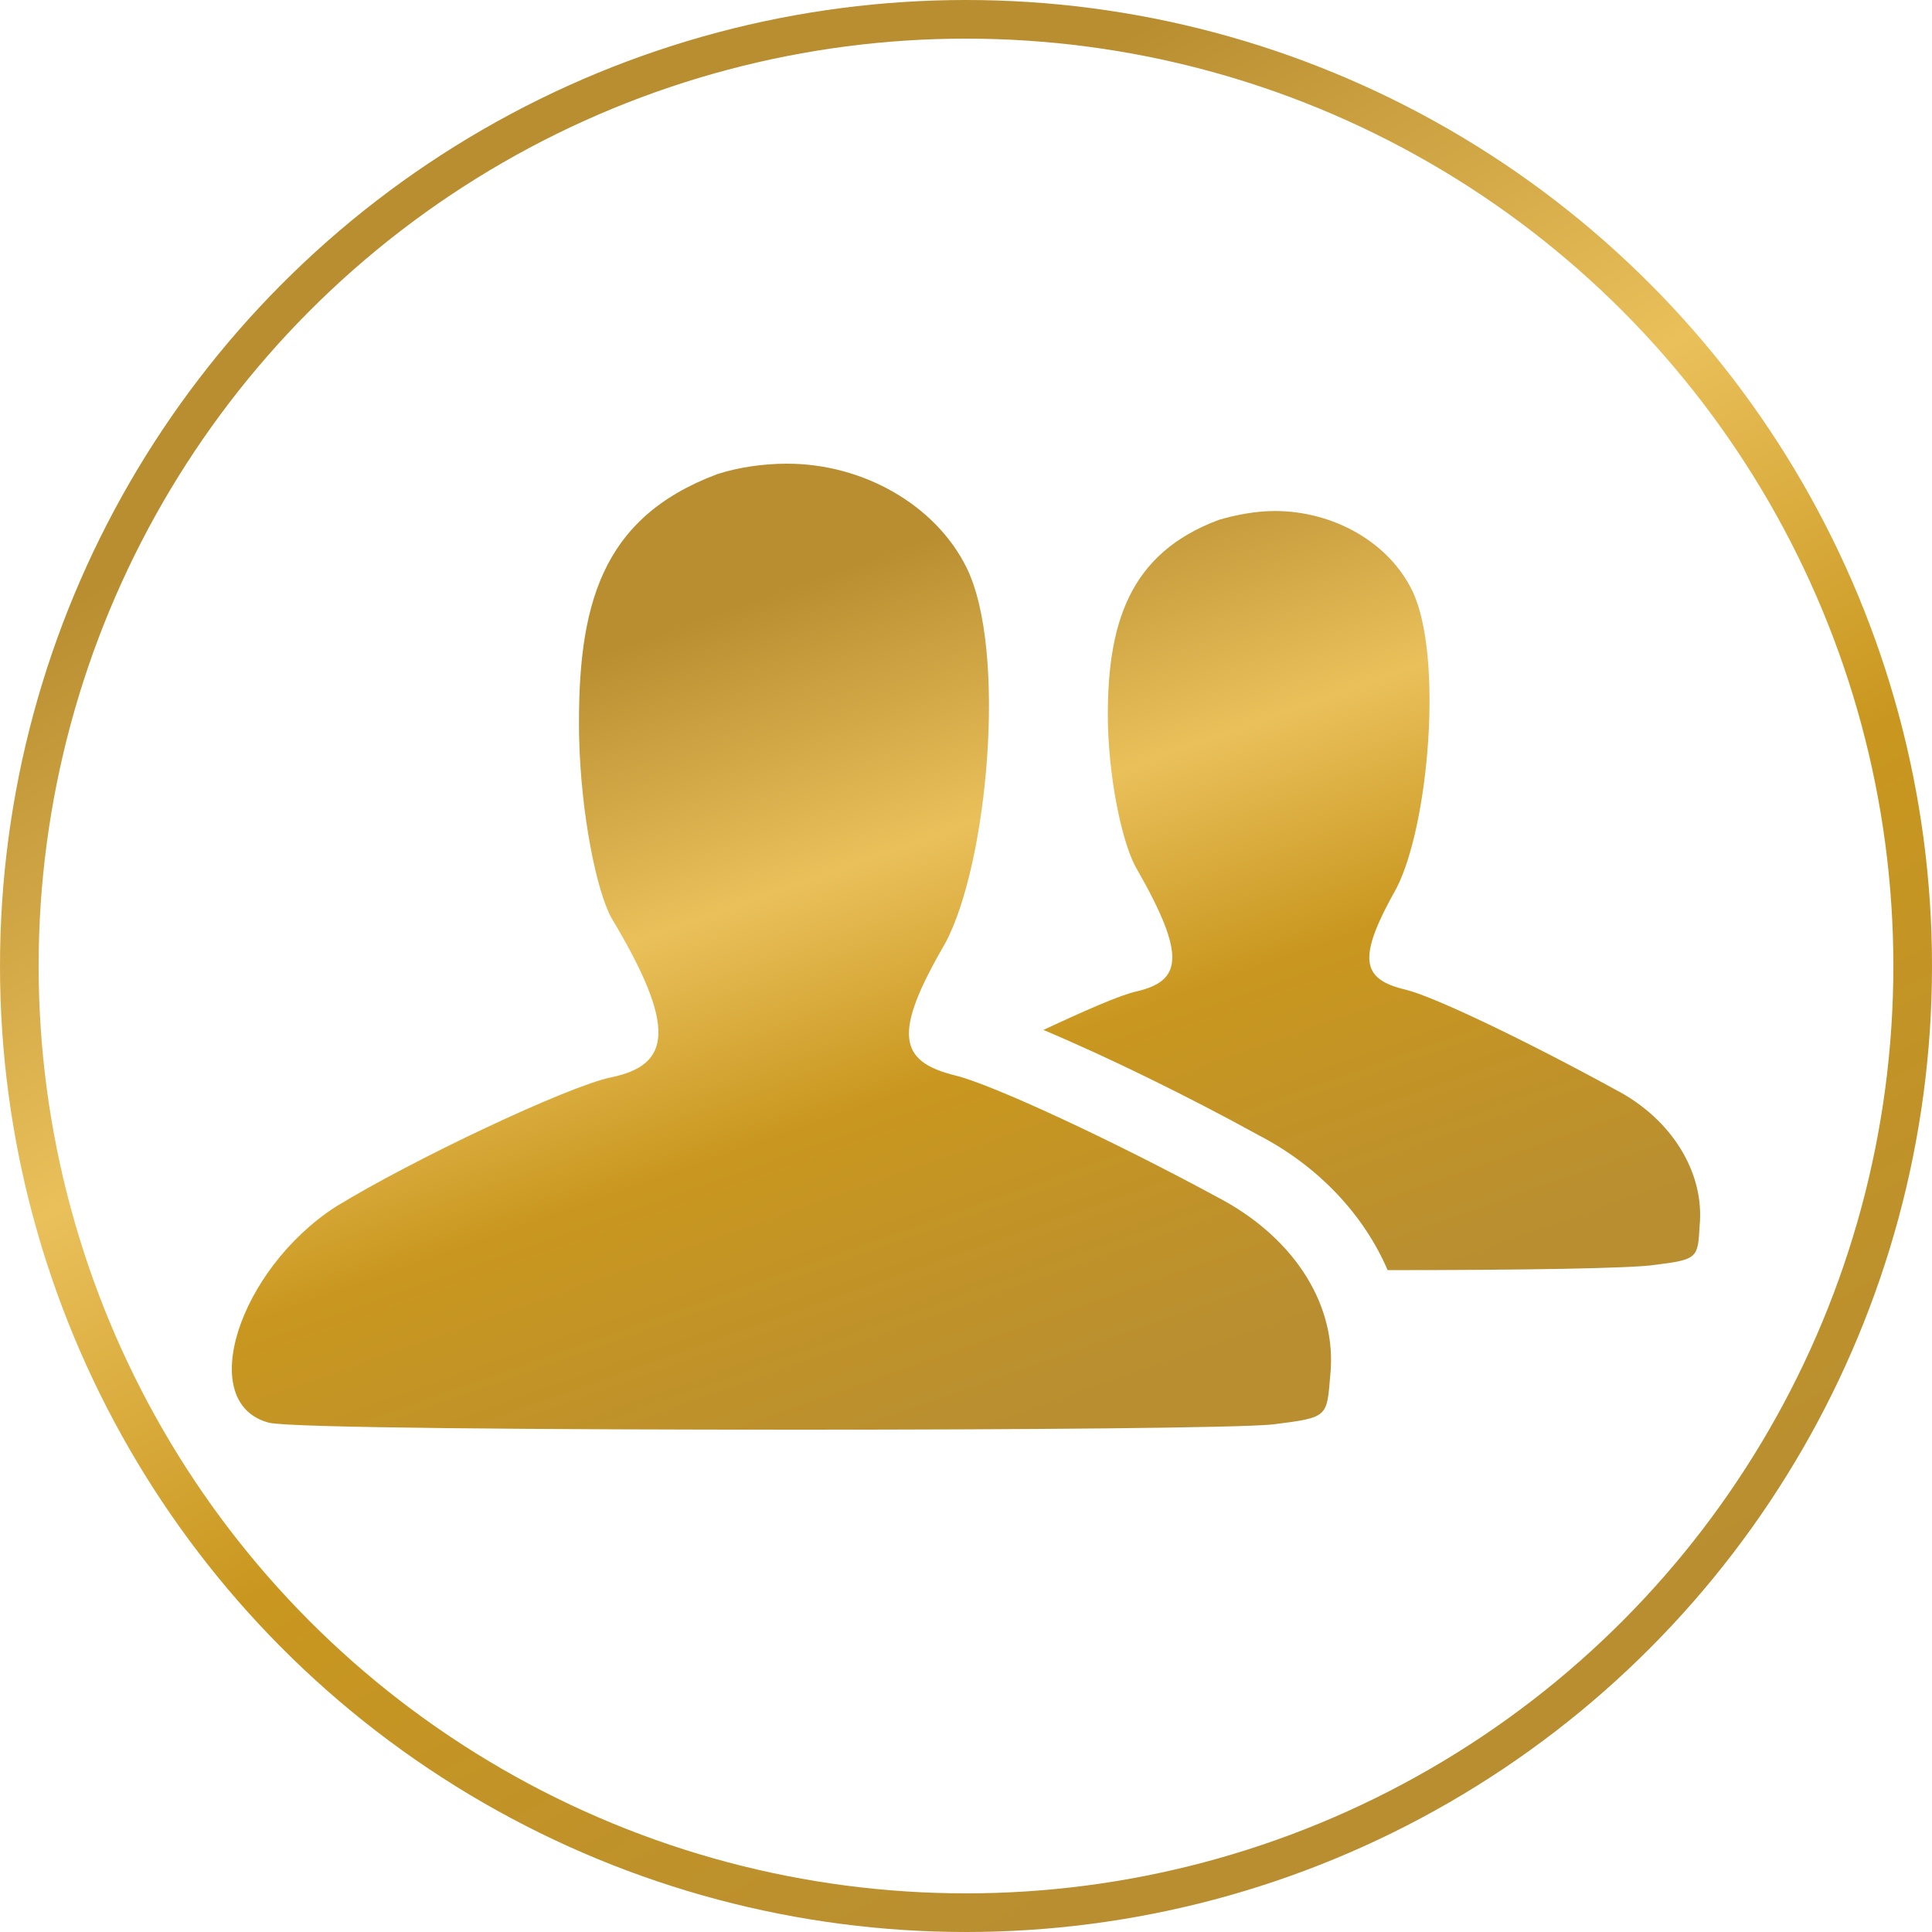
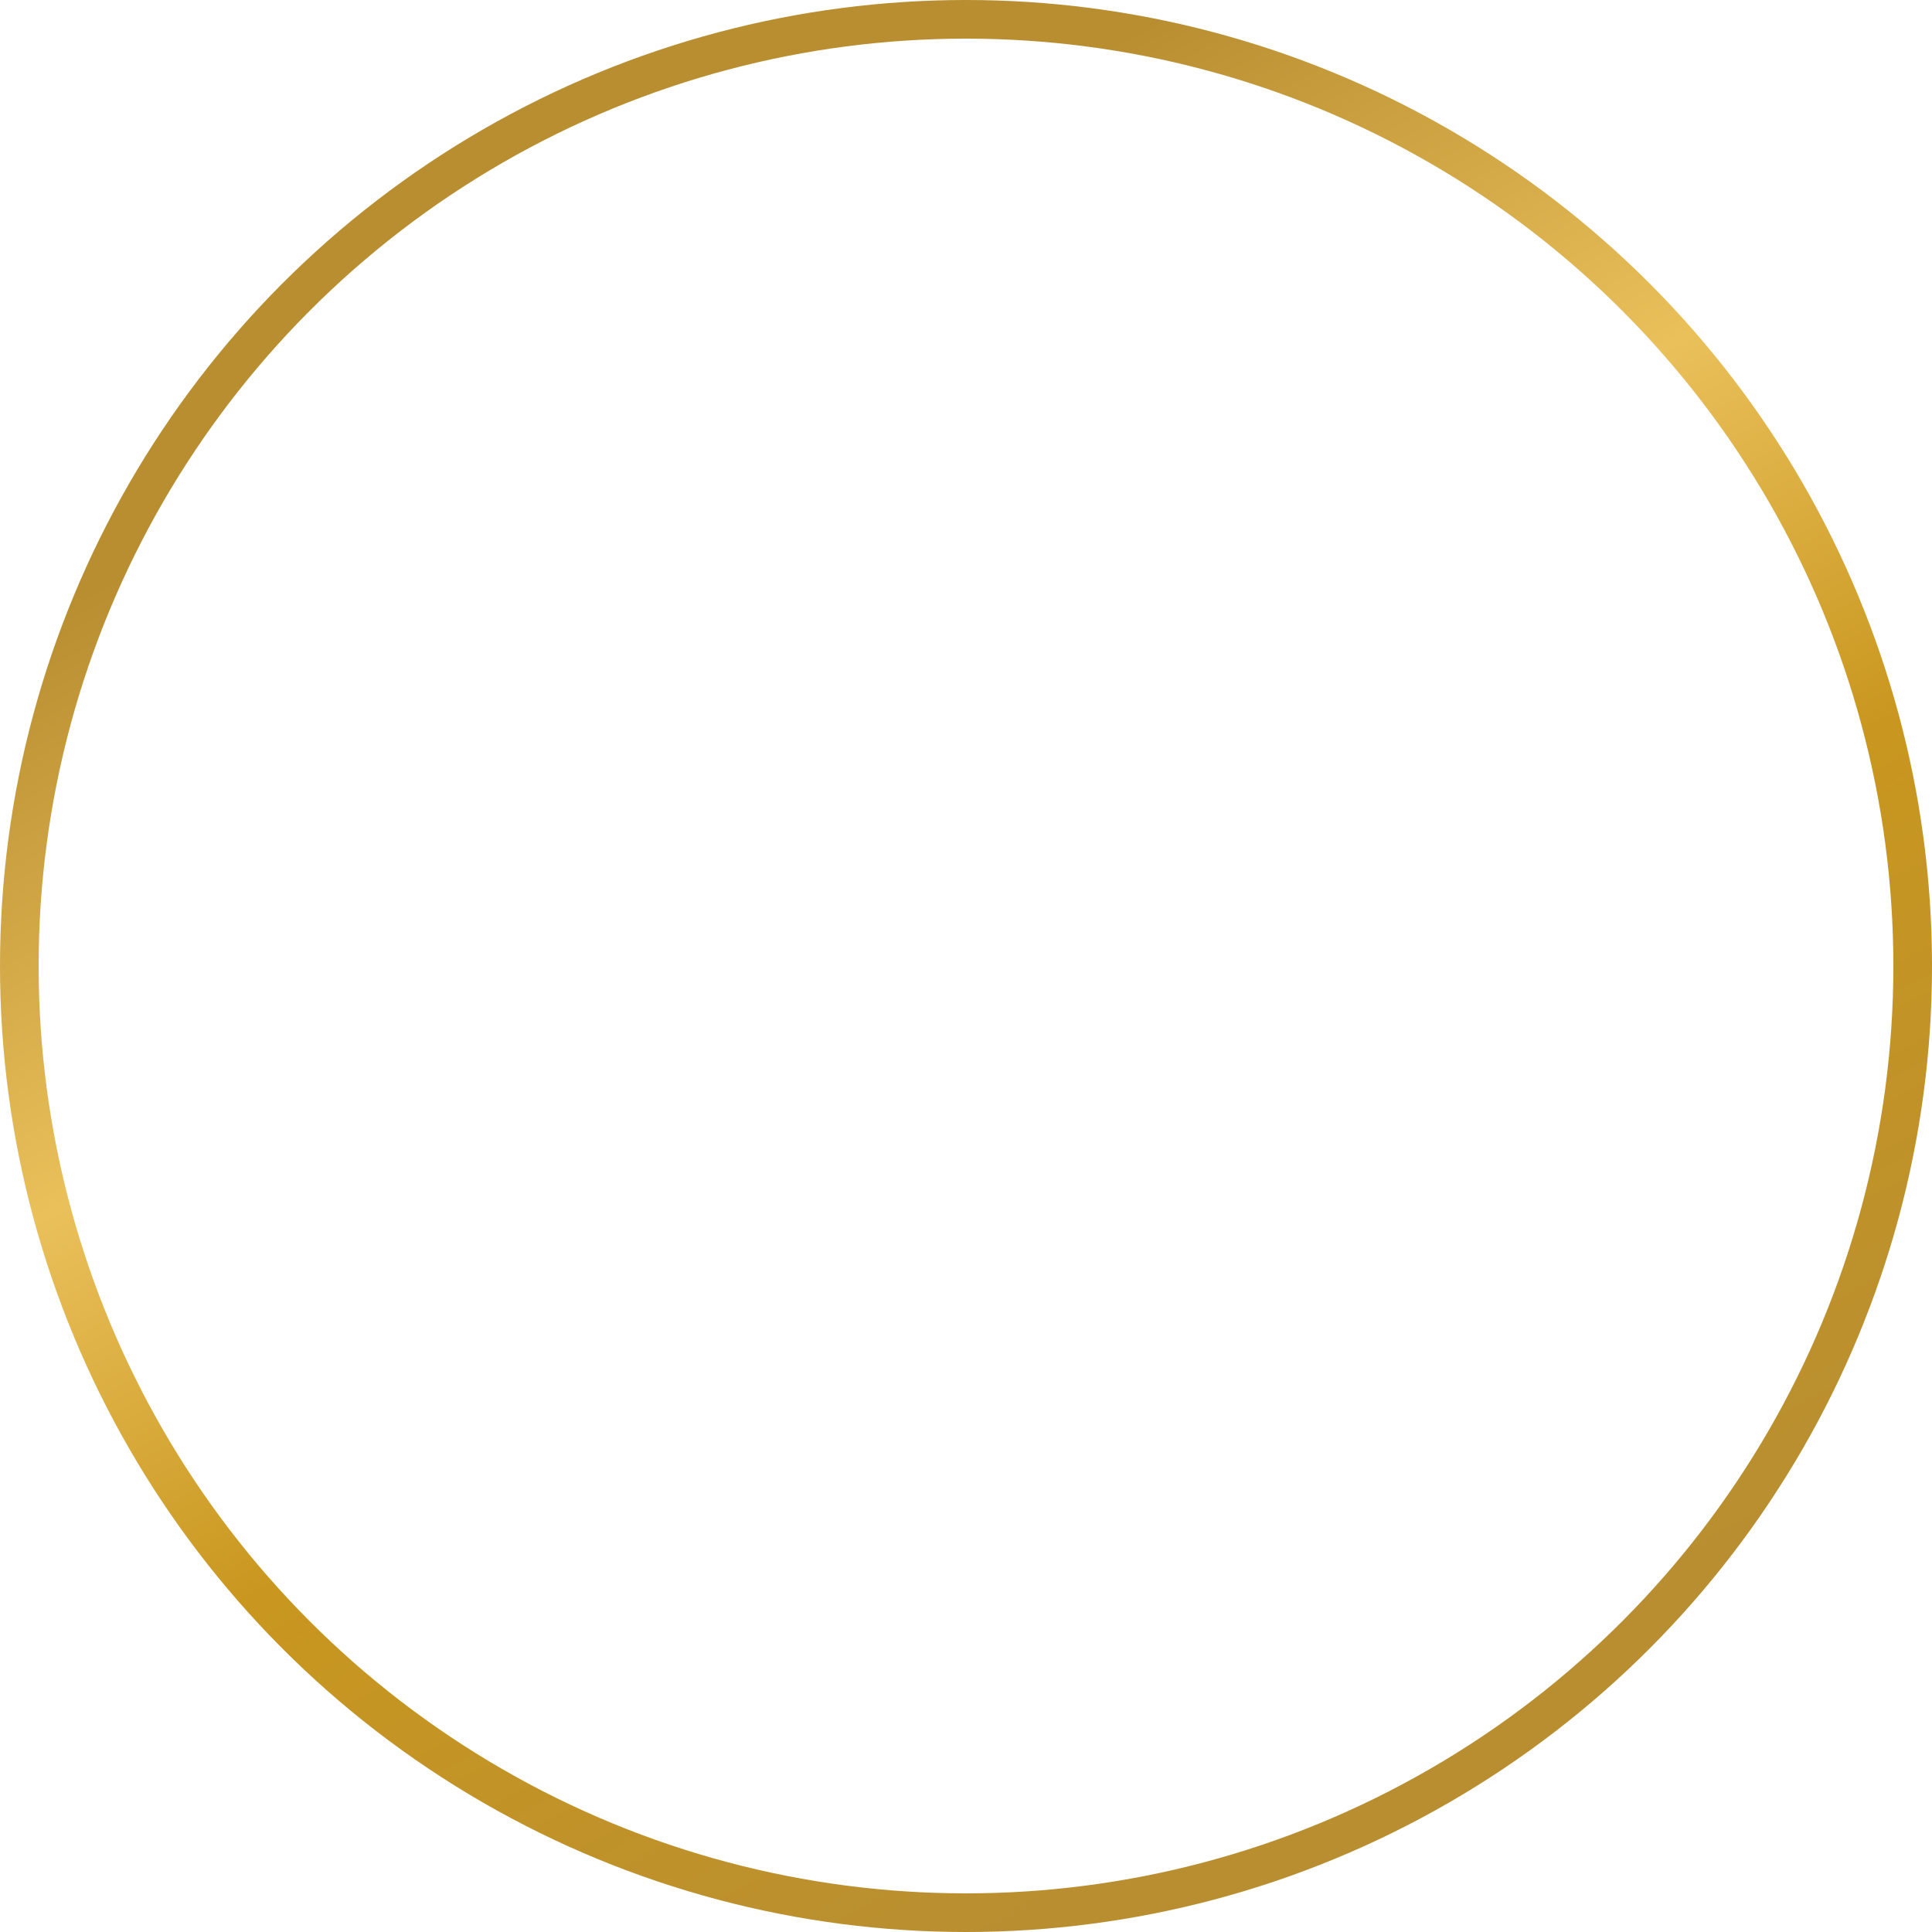
<svg xmlns="http://www.w3.org/2000/svg" width="50" height="50" viewBox="0 0 50 50" fill="none">
-   <path d="M31.643 31.056C33.545 32.1 34.612 33.824 34.427 35.593C34.334 36.682 34.38 36.682 32.942 36.864C32.06 36.955 26.446 37 20.739 37C14.243 37 7.469 36.955 6.959 36.819C5.056 36.319 6.17 32.871 8.676 31.238C10.671 30.013 14.707 28.107 15.821 27.88C17.352 27.563 17.538 26.61 15.821 23.751C15.45 23.071 15.032 21.12 14.986 19.033C14.939 15.675 15.543 13.406 18.558 12.272C19.115 12.091 19.765 12 20.368 12C22.363 12 24.219 13.089 25.008 14.677C26.075 16.809 25.565 22.39 24.451 24.432C23.105 26.746 23.245 27.472 24.73 27.835C25.657 28.062 28.72 29.468 31.643 31.056ZM41.804 28.198C43.289 28.969 44.124 30.376 43.985 31.737C43.939 32.553 43.939 32.599 42.825 32.735C42.268 32.826 39.345 32.871 35.912 32.871C35.308 31.465 34.148 30.194 32.571 29.378C30.761 28.379 28.627 27.336 27.003 26.655C28.07 26.156 28.998 25.748 29.416 25.657C30.576 25.385 30.715 24.75 29.416 22.481C29.091 21.936 28.72 20.394 28.673 18.76C28.627 16.129 29.23 14.314 31.55 13.452C32.014 13.316 32.525 13.225 32.989 13.225C34.52 13.225 35.958 14.042 36.561 15.312C37.35 16.991 36.979 21.347 36.144 22.98C35.123 24.795 35.216 25.339 36.376 25.612C37.118 25.793 39.484 26.927 41.804 28.198Z" fill="url(#paint0_linear)" />
  <circle cx="25" cy="25" r="24.5" stroke="url(#paint1_linear)" />
  <defs>
    <linearGradient id="paint0_linear" x1="16" y1="16.748" x2="23.54" y2="38.113" gradientUnits="userSpaceOnUse">
      <stop stop-color="#B88E31" />
      <stop offset="0.323" stop-color="#EAC05B" />
      <stop offset="0.589" stop-color="#C9971F" />
      <stop offset="1" stop-color="#B88E31" />
    </linearGradient>
    <linearGradient id="paint1_linear" x1="13.158" y1="9.496" x2="33.174" y2="46.811" gradientUnits="userSpaceOnUse">
      <stop stop-color="#B88E31" />
      <stop offset="0.323" stop-color="#EAC05B" />
      <stop offset="0.589" stop-color="#C9971F" />
      <stop offset="1" stop-color="#B88E31" />
    </linearGradient>
  </defs>
</svg>